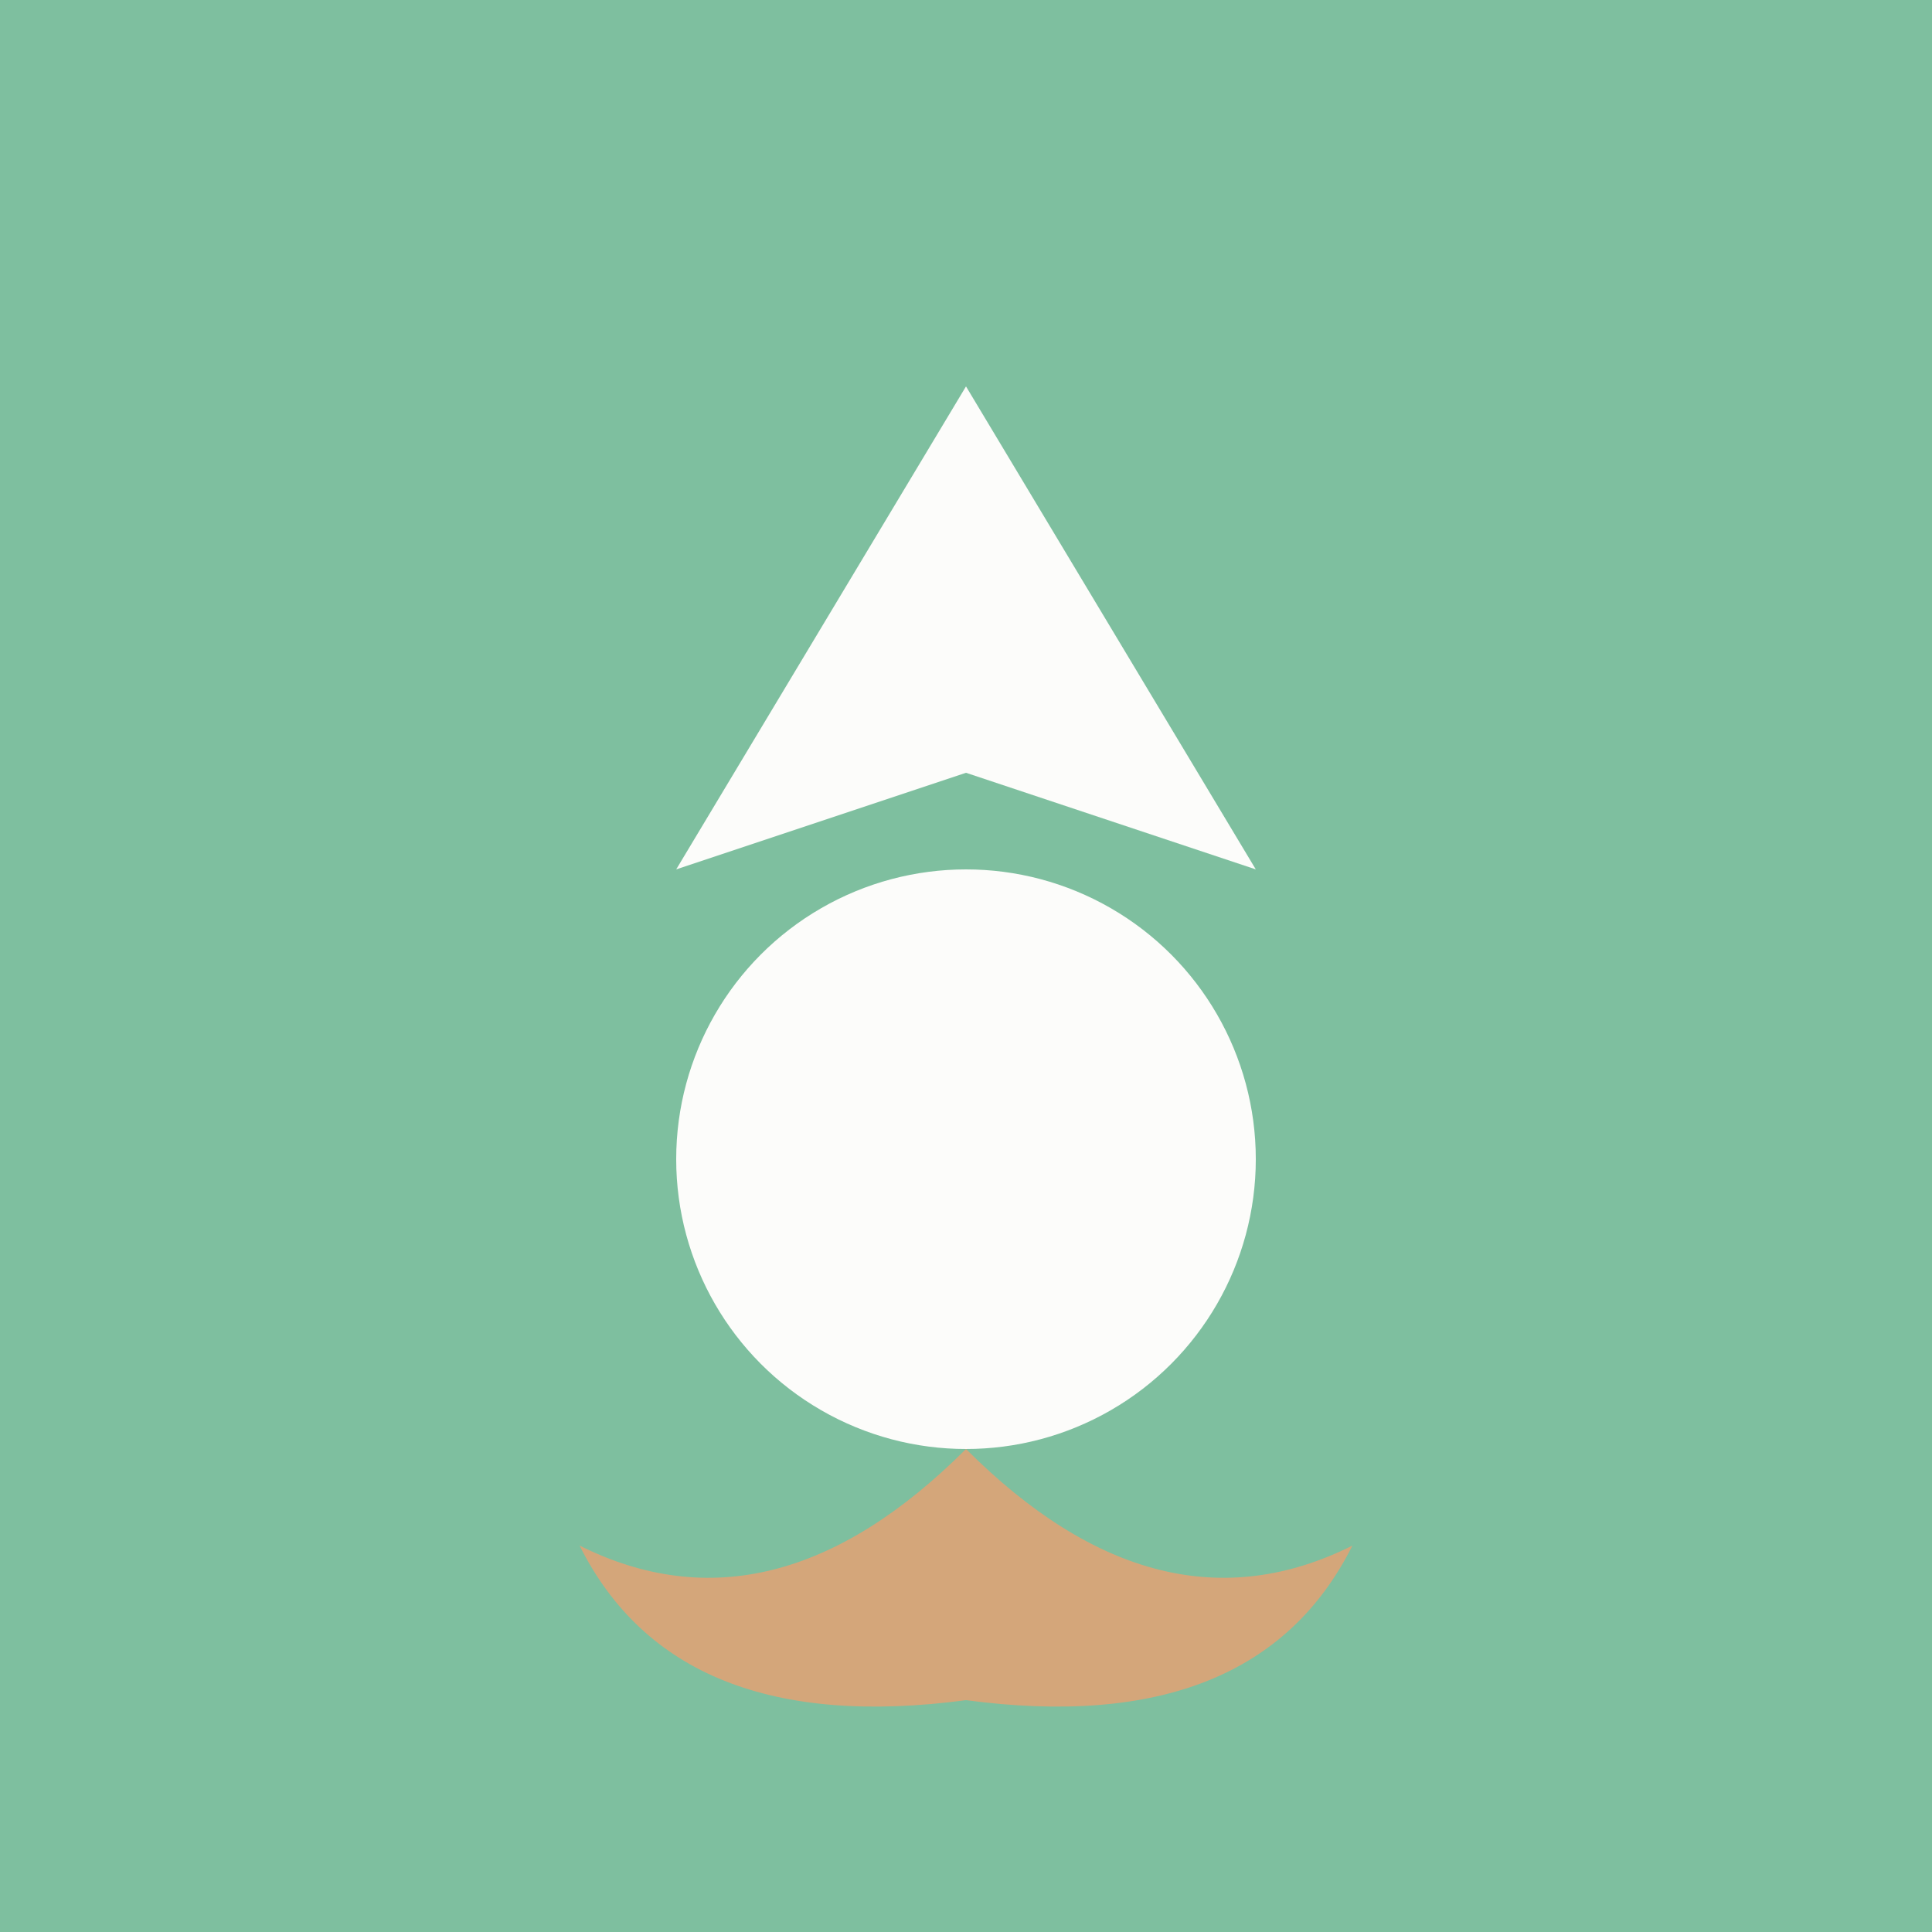
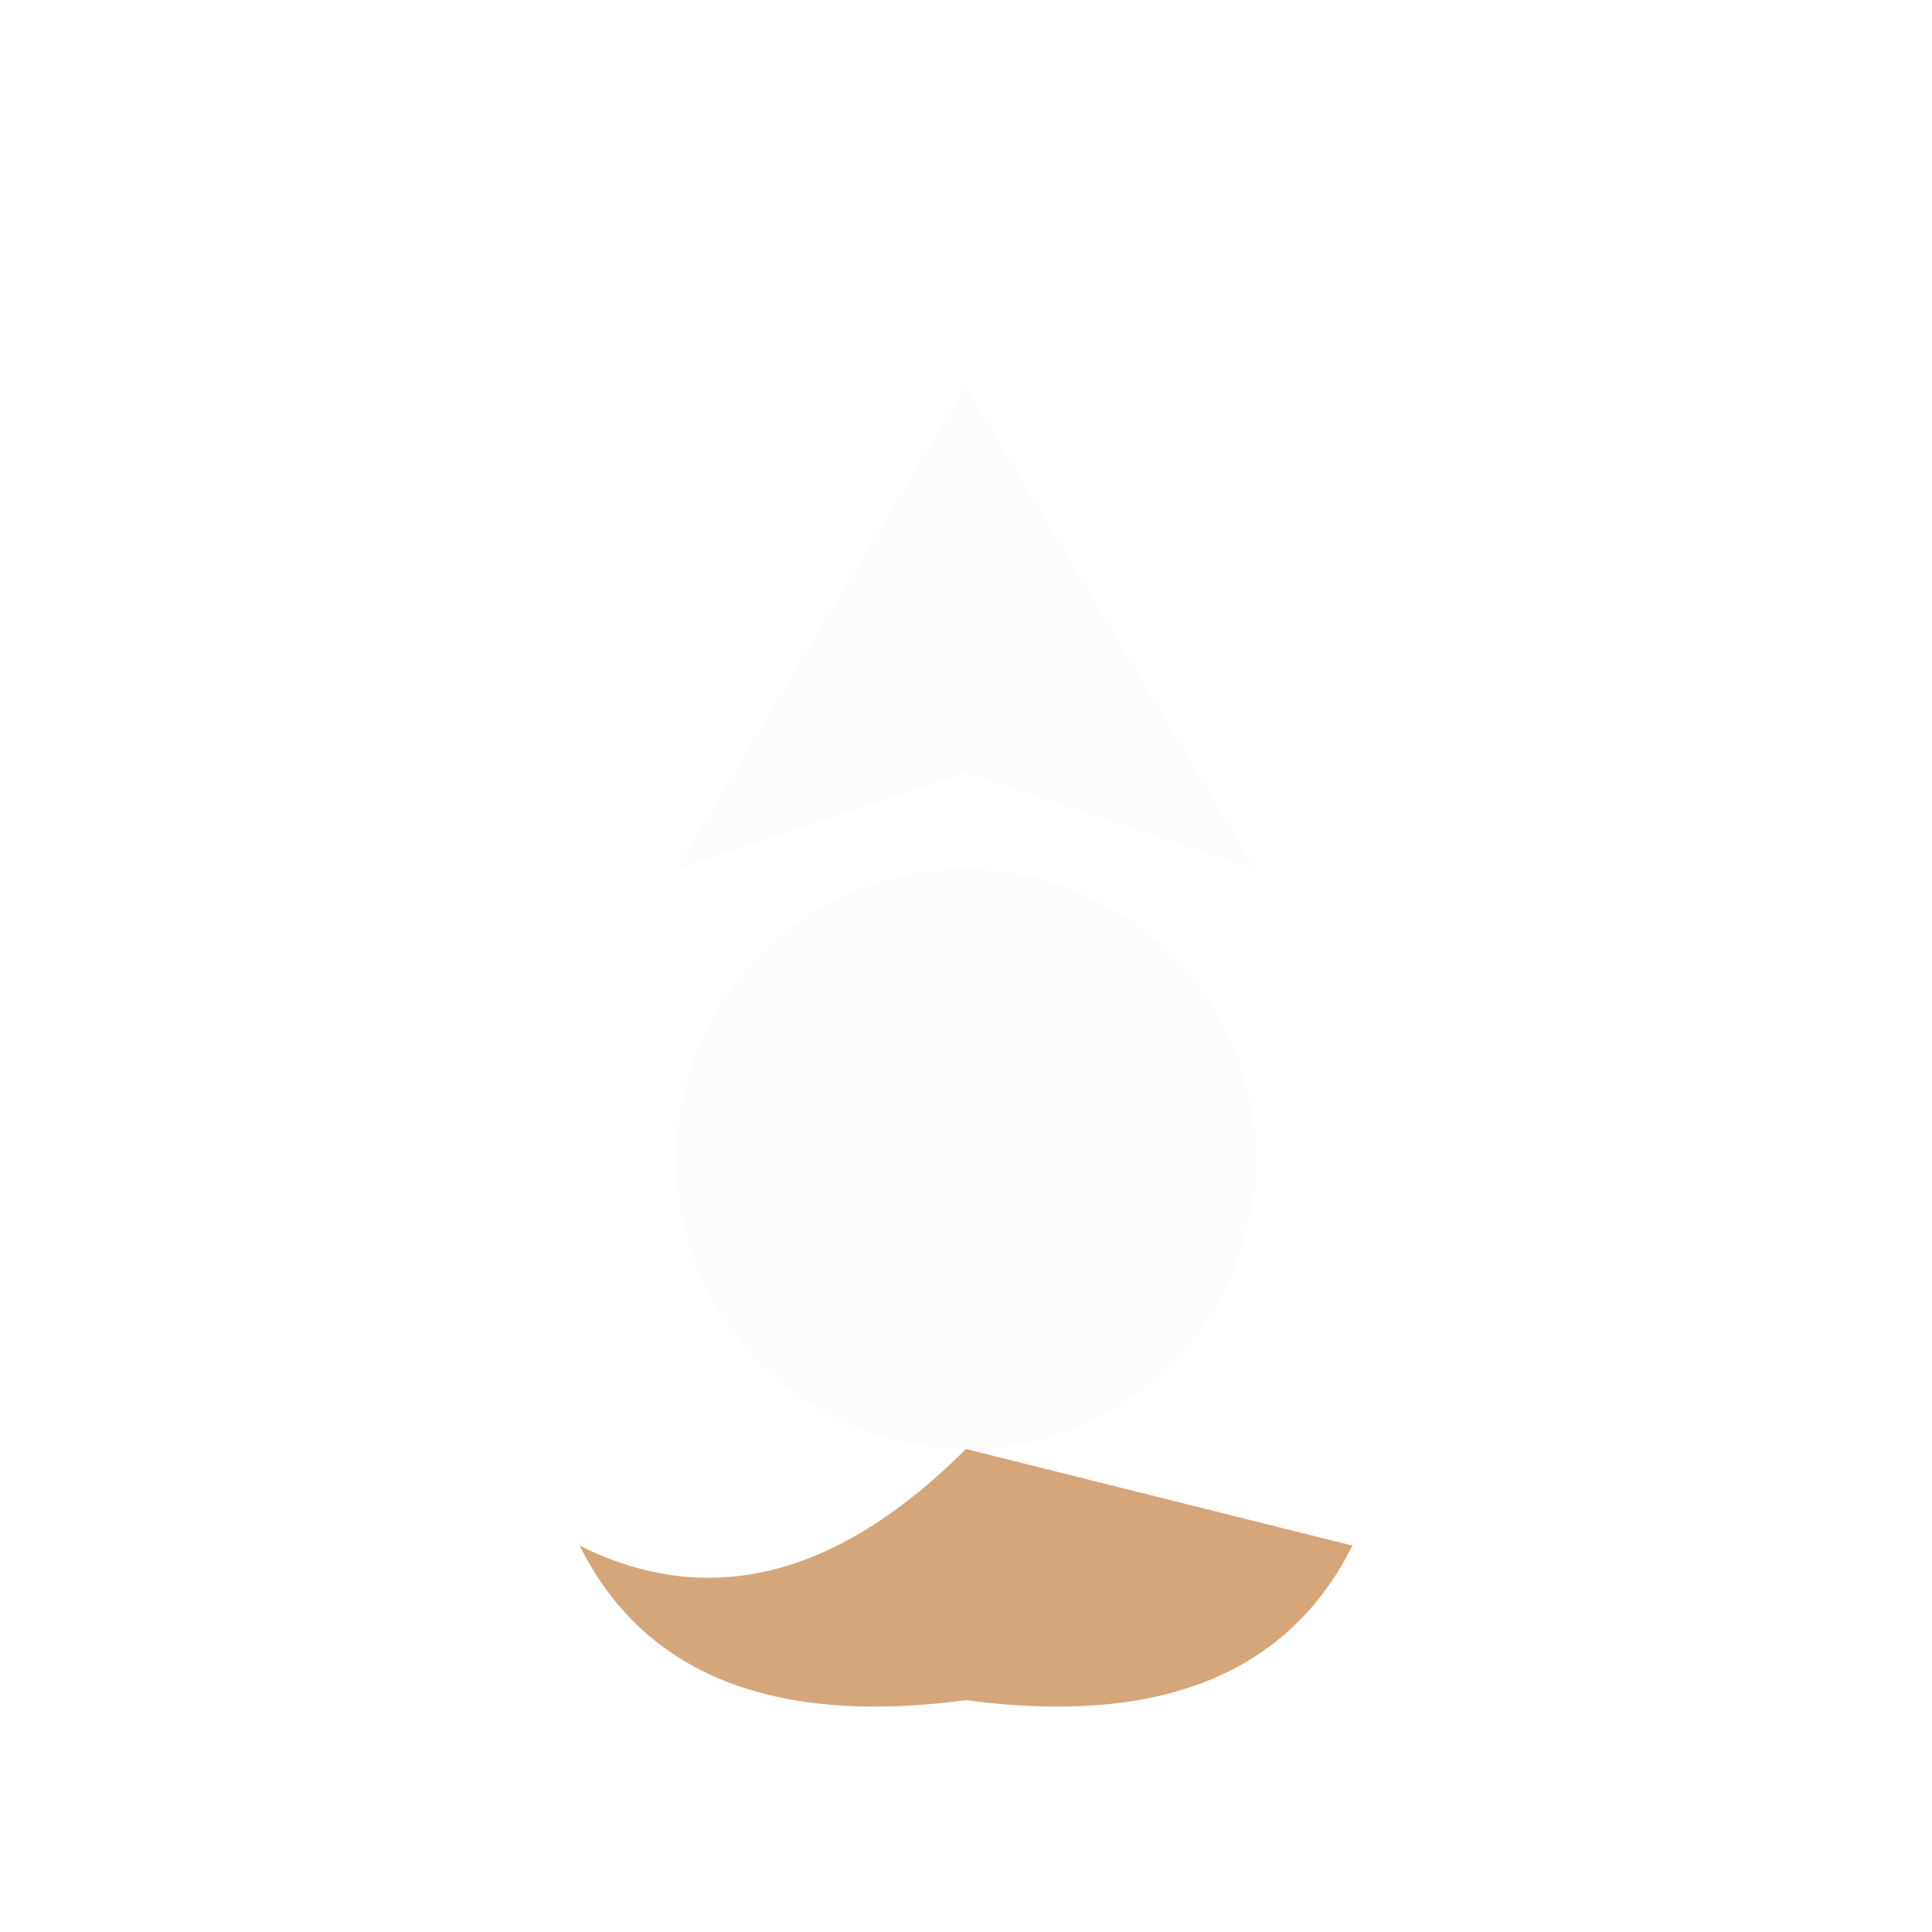
<svg xmlns="http://www.w3.org/2000/svg" viewBox="0 0 100 100">
-   <rect width="100" height="100" fill="#7EBF9F" />
  <path d="M50 20 L35 45 L50 40 L65 45 Z" fill="#FCFCFA" />
  <circle cx="50" cy="60" r="15" fill="#FCFCFA" />
-   <path d="M50 75 Q40 85 30 80 Q35 90 50 88 Q65 90 70 80 Q60 85 50 75" fill="#D4A67A" />
+   <path d="M50 75 Q40 85 30 80 Q35 90 50 88 Q65 90 70 80 " fill="#D4A67A" />
</svg>